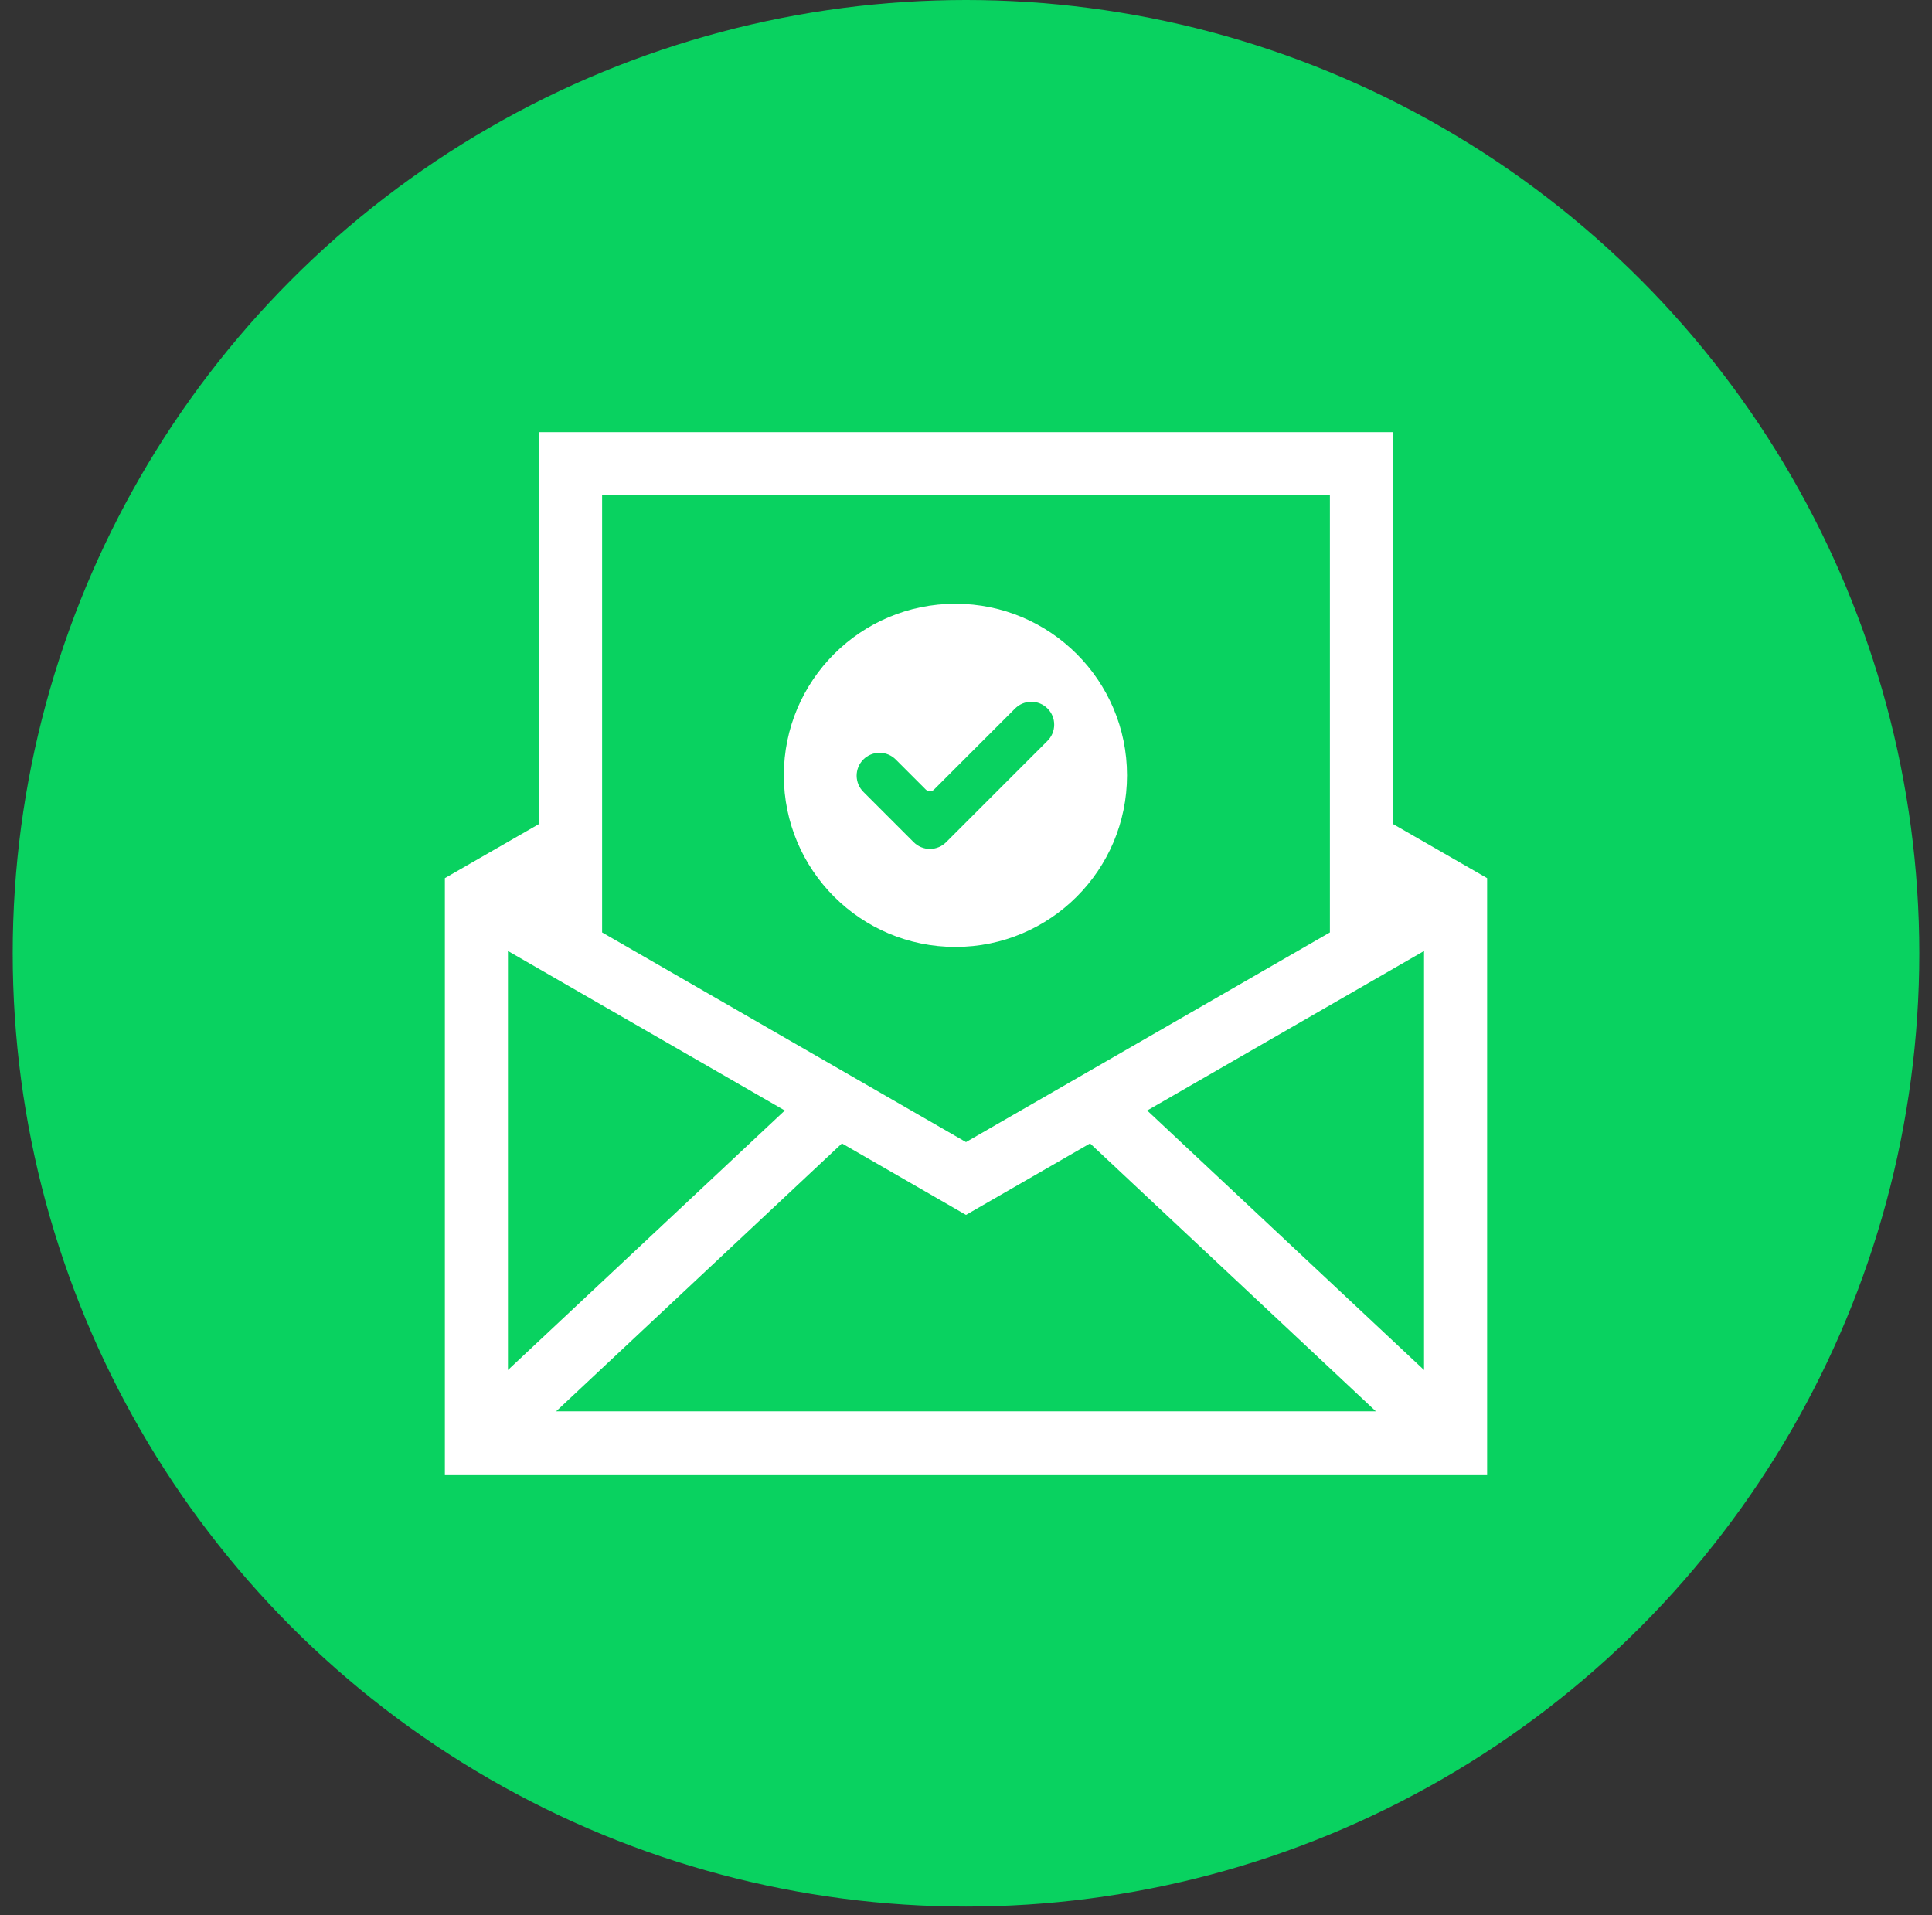
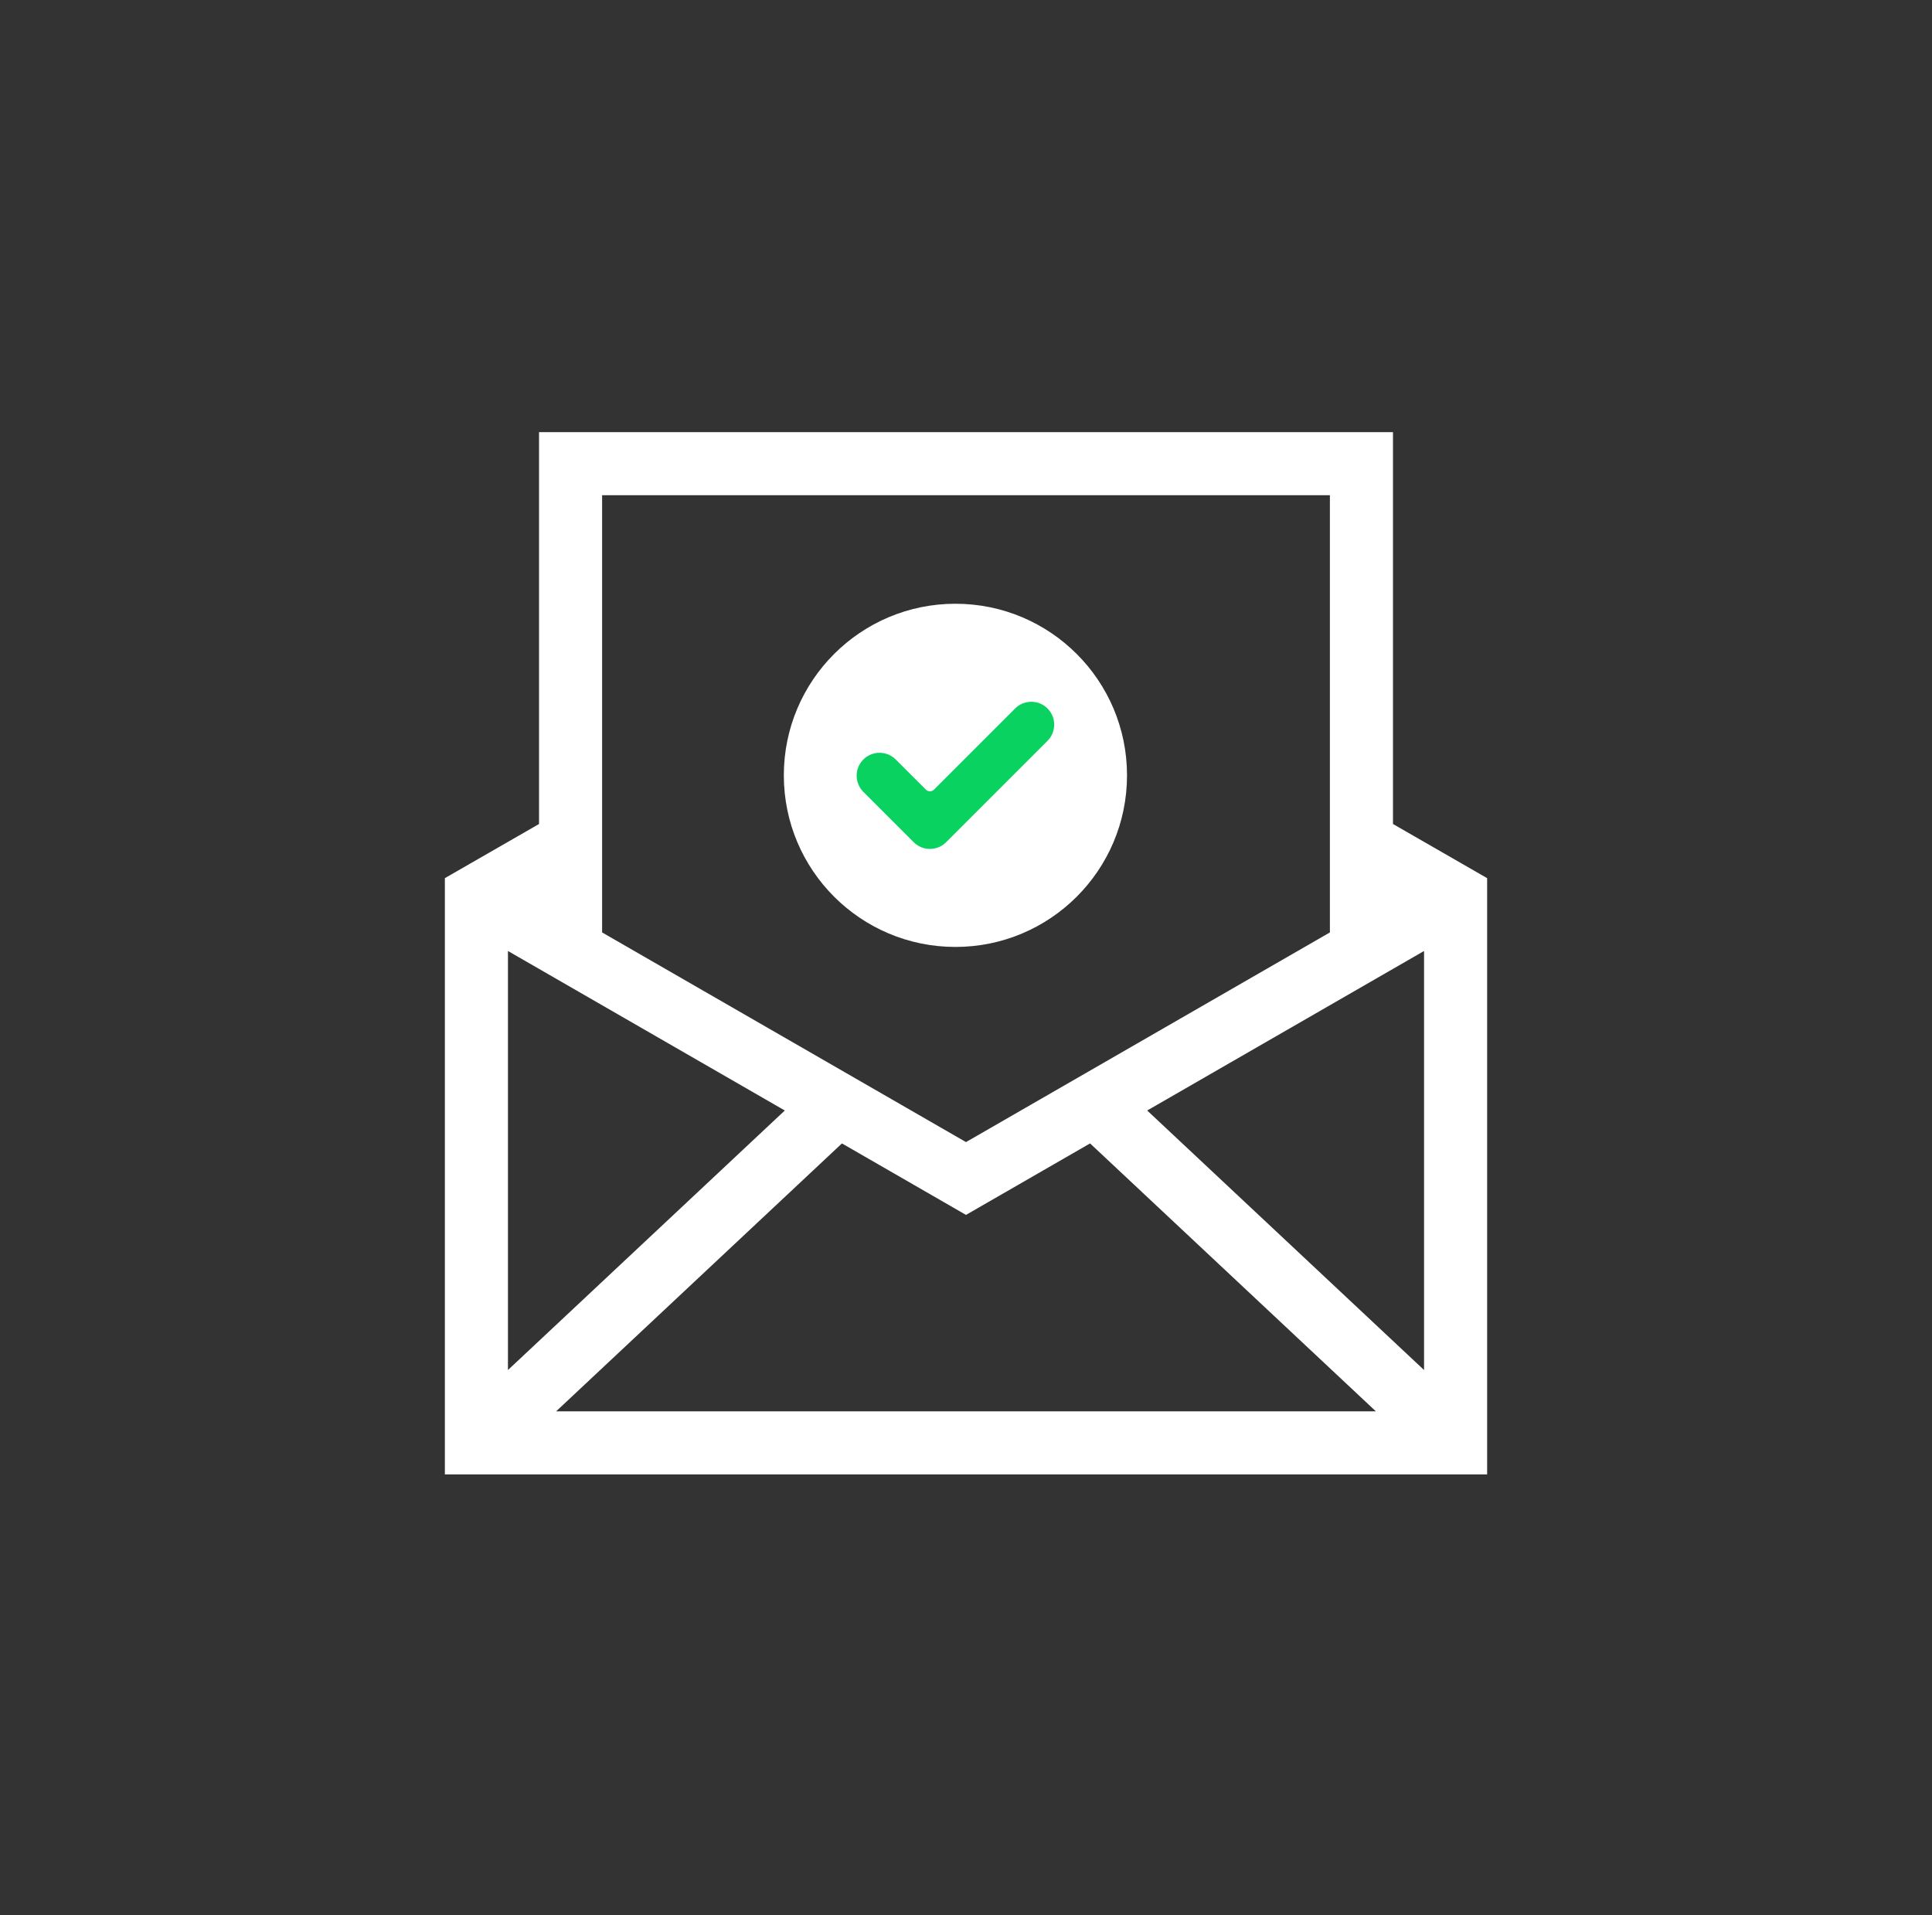
<svg xmlns="http://www.w3.org/2000/svg" width="114" height="113" viewBox="0 0 114 113" fill="none">
  <rect x="0" y="0" width="114" height="113" fill="#333333" stroke="none" />
-   <circle cx="57" cy="56.25" r="56.25" fill="#09D260" />
-   <path d="M82.743 49.369L82.181 49.046V49.694V52.261V52.479L82.37 52.587L82.913 52.897L81.819 53.529V26.25V25.875H81.444H32.556H32.181V26.25V53.53L31.633 53.215L31.632 53.214L31.086 52.897L31.63 52.587L31.819 52.479V52.261V49.694V49.046L31.258 49.369L29.035 50.647L26.813 51.925L26.625 52.033V52.25V86.25V86.625H27H87H87.375V86.25V52.25V52.033L87.187 51.925L84.965 50.647L82.743 49.369ZM56.813 71.146L57 71.254L57.187 71.146L64.375 67.005L82.134 83.653H31.866L49.626 67.005L56.813 71.146ZM35.153 28.847H78.847V55.236L57 67.823L35.153 55.236V28.847ZM29.597 55.465L46.934 65.454L29.597 81.706V55.465ZM84.403 55.465V81.706L67.066 65.454L84.403 55.465Z" fill="white" stroke="white" stroke-width="0.75" />
+   <path d="M82.743 49.369L82.181 49.046V49.694V52.261V52.479L82.37 52.587L82.913 52.897L81.819 53.529V26.25V25.875H81.444H32.556H32.181V26.25V53.53L31.633 53.215L31.632 53.214L31.086 52.897L31.63 52.587L31.819 52.479V52.261V49.694V49.046L31.258 49.369L29.035 50.647L26.813 51.925L26.625 52.033V52.25V86.25V86.625H27H87H87.375V86.25V52.25V52.033L87.187 51.925L82.743 49.369ZM56.813 71.146L57 71.254L57.187 71.146L64.375 67.005L82.134 83.653H31.866L49.626 67.005L56.813 71.146ZM35.153 28.847H78.847V55.236L57 67.823L35.153 55.236V28.847ZM29.597 55.465L46.934 65.454L29.597 81.706V55.465ZM84.403 55.465V81.706L67.066 65.454L84.403 55.465Z" fill="white" stroke="white" stroke-width="0.75" />
  <circle cx="56.376" cy="45.75" r="10.125" fill="white" />
  <path d="M55.825 49.697C55.572 49.95 55.228 50.092 54.87 50.092C54.512 50.092 54.169 49.95 53.916 49.697L50.957 46.738C50.829 46.613 50.726 46.464 50.656 46.3C50.586 46.135 50.549 45.958 50.547 45.779C50.546 45.6 50.58 45.423 50.648 45.257C50.716 45.091 50.816 44.941 50.943 44.814C51.069 44.688 51.22 44.587 51.386 44.52C51.551 44.452 51.729 44.417 51.908 44.419C52.087 44.42 52.264 44.457 52.428 44.527C52.593 44.598 52.742 44.7 52.867 44.828L54.63 46.591C54.694 46.655 54.78 46.691 54.871 46.691C54.961 46.691 55.048 46.655 55.112 46.591L59.885 41.818C60.01 41.69 60.159 41.587 60.323 41.517C60.488 41.447 60.665 41.41 60.844 41.408C61.023 41.407 61.2 41.441 61.366 41.509C61.532 41.577 61.682 41.677 61.809 41.804C61.935 41.93 62.036 42.081 62.104 42.246C62.172 42.412 62.206 42.59 62.204 42.769C62.203 42.948 62.166 43.125 62.096 43.289C62.026 43.454 61.923 43.603 61.795 43.728L55.825 49.697Z" fill="#09D260" />
</svg>